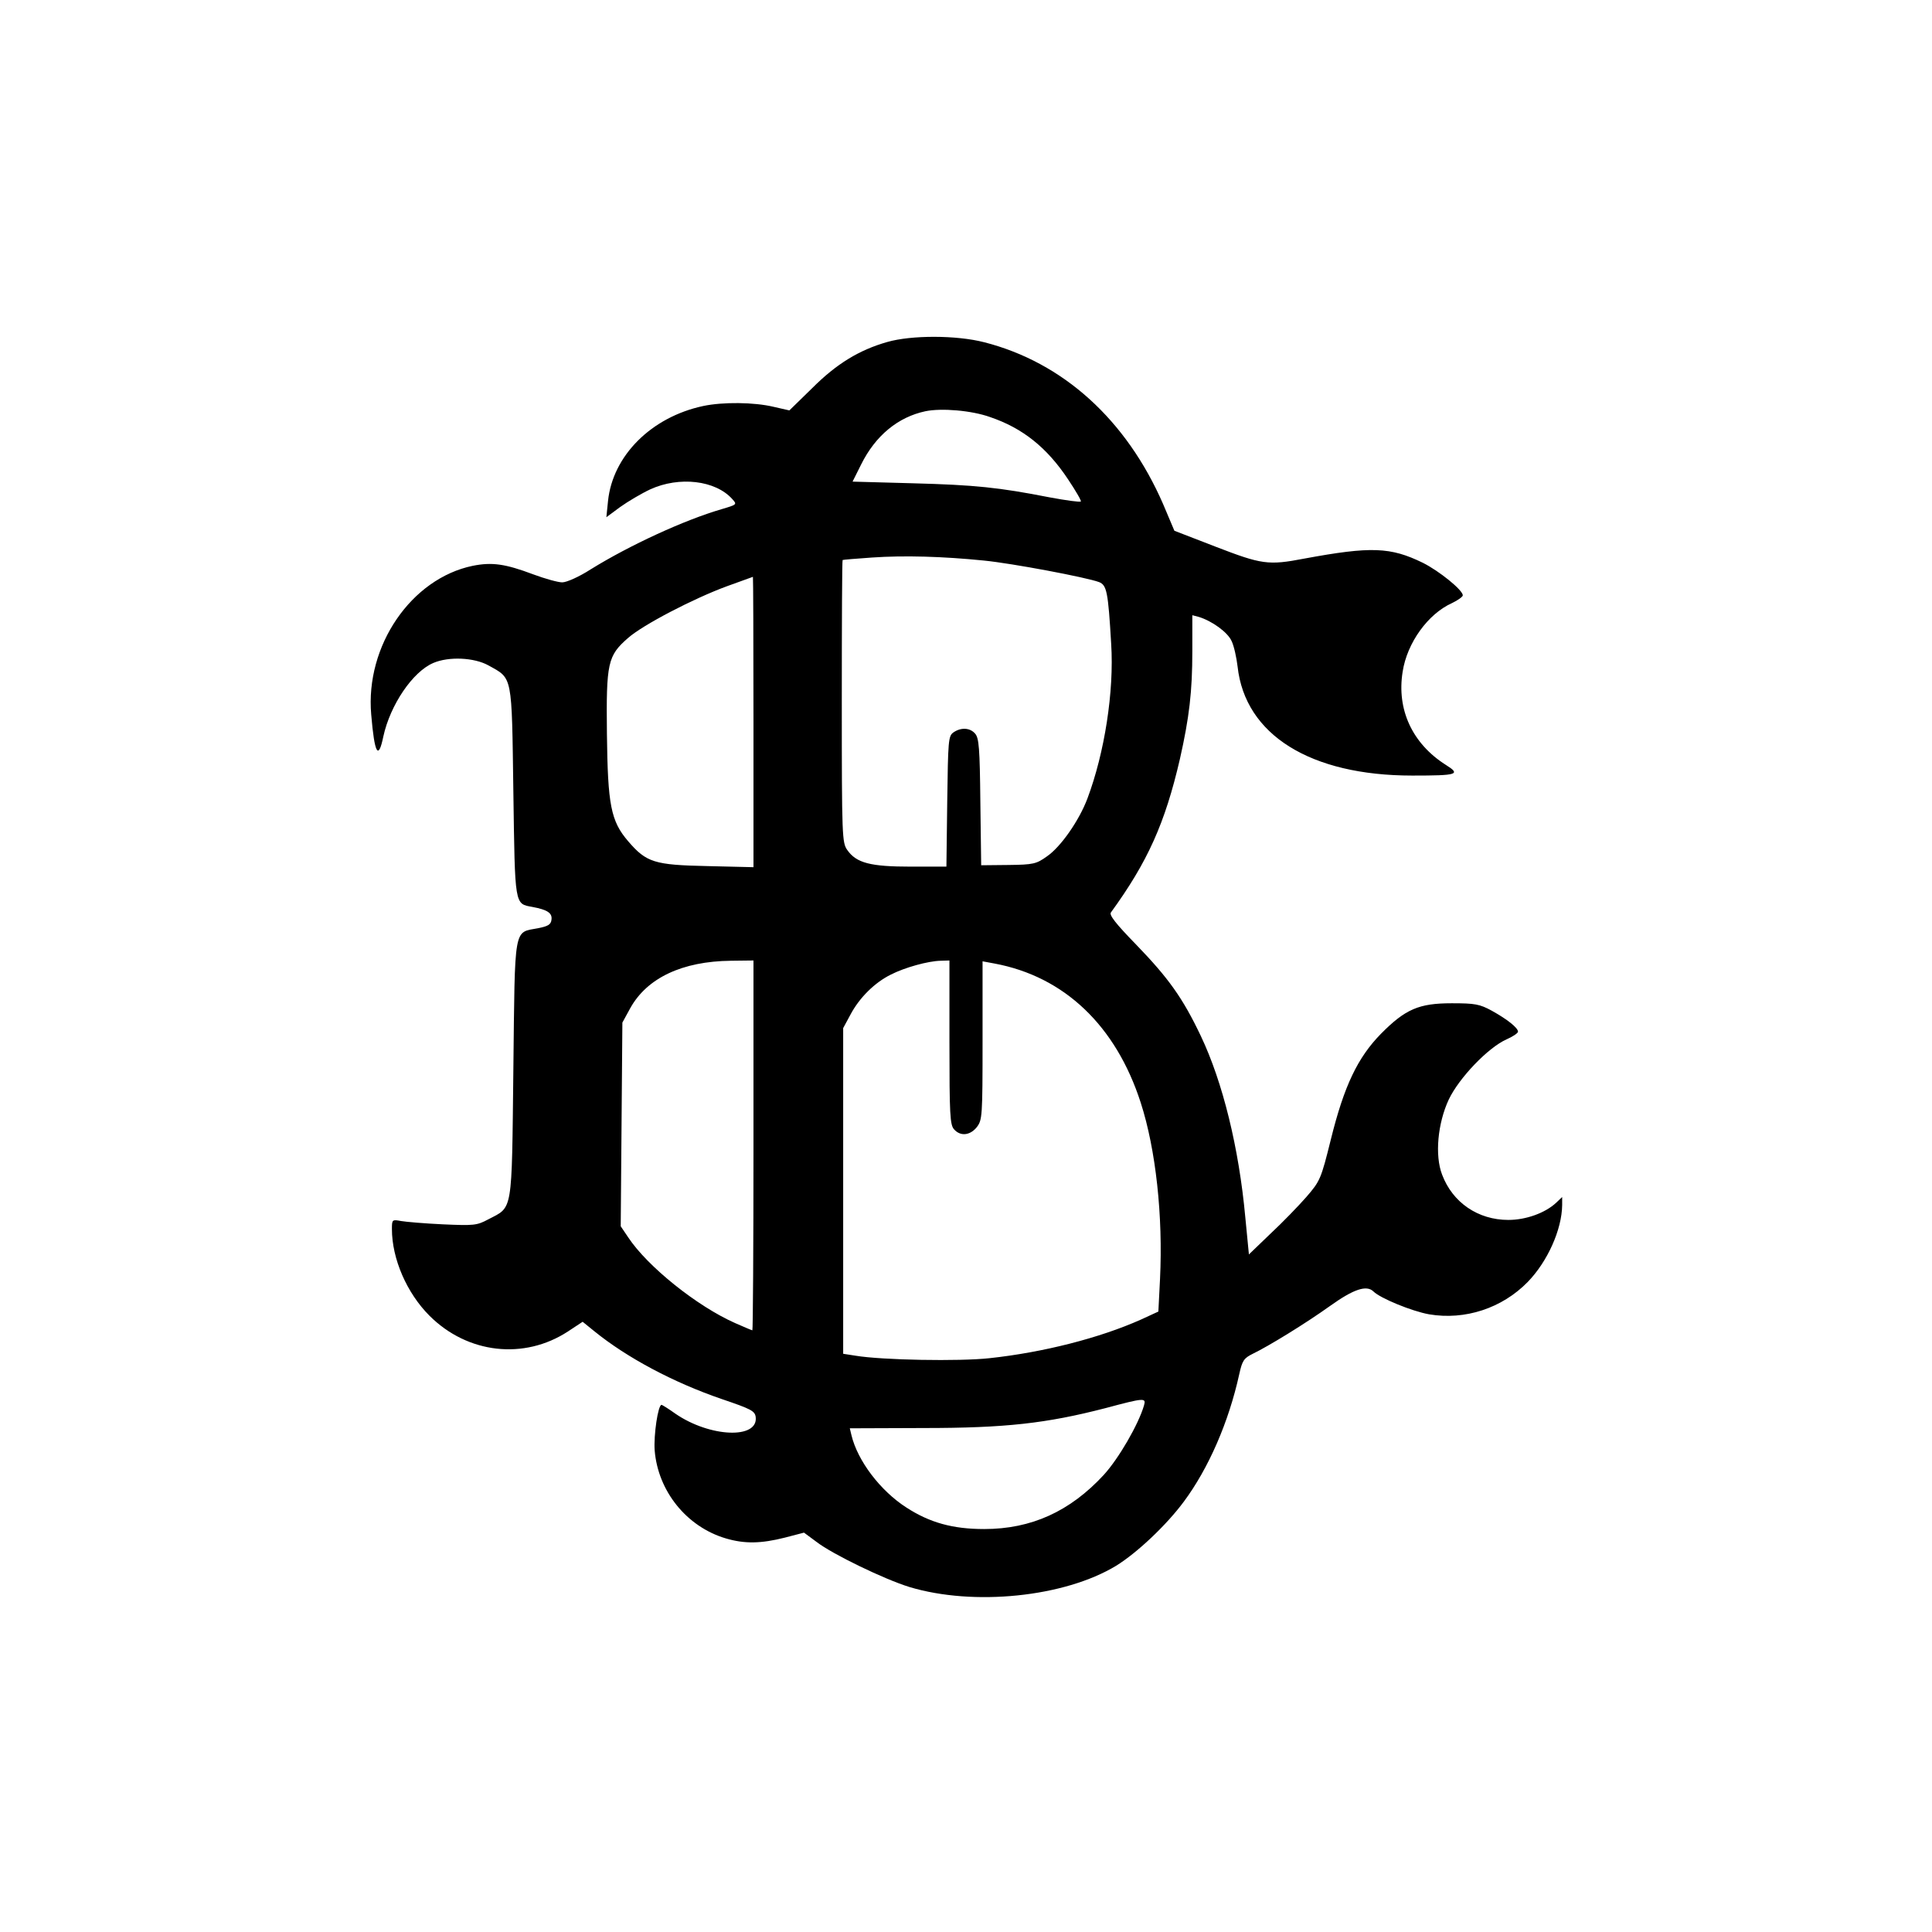
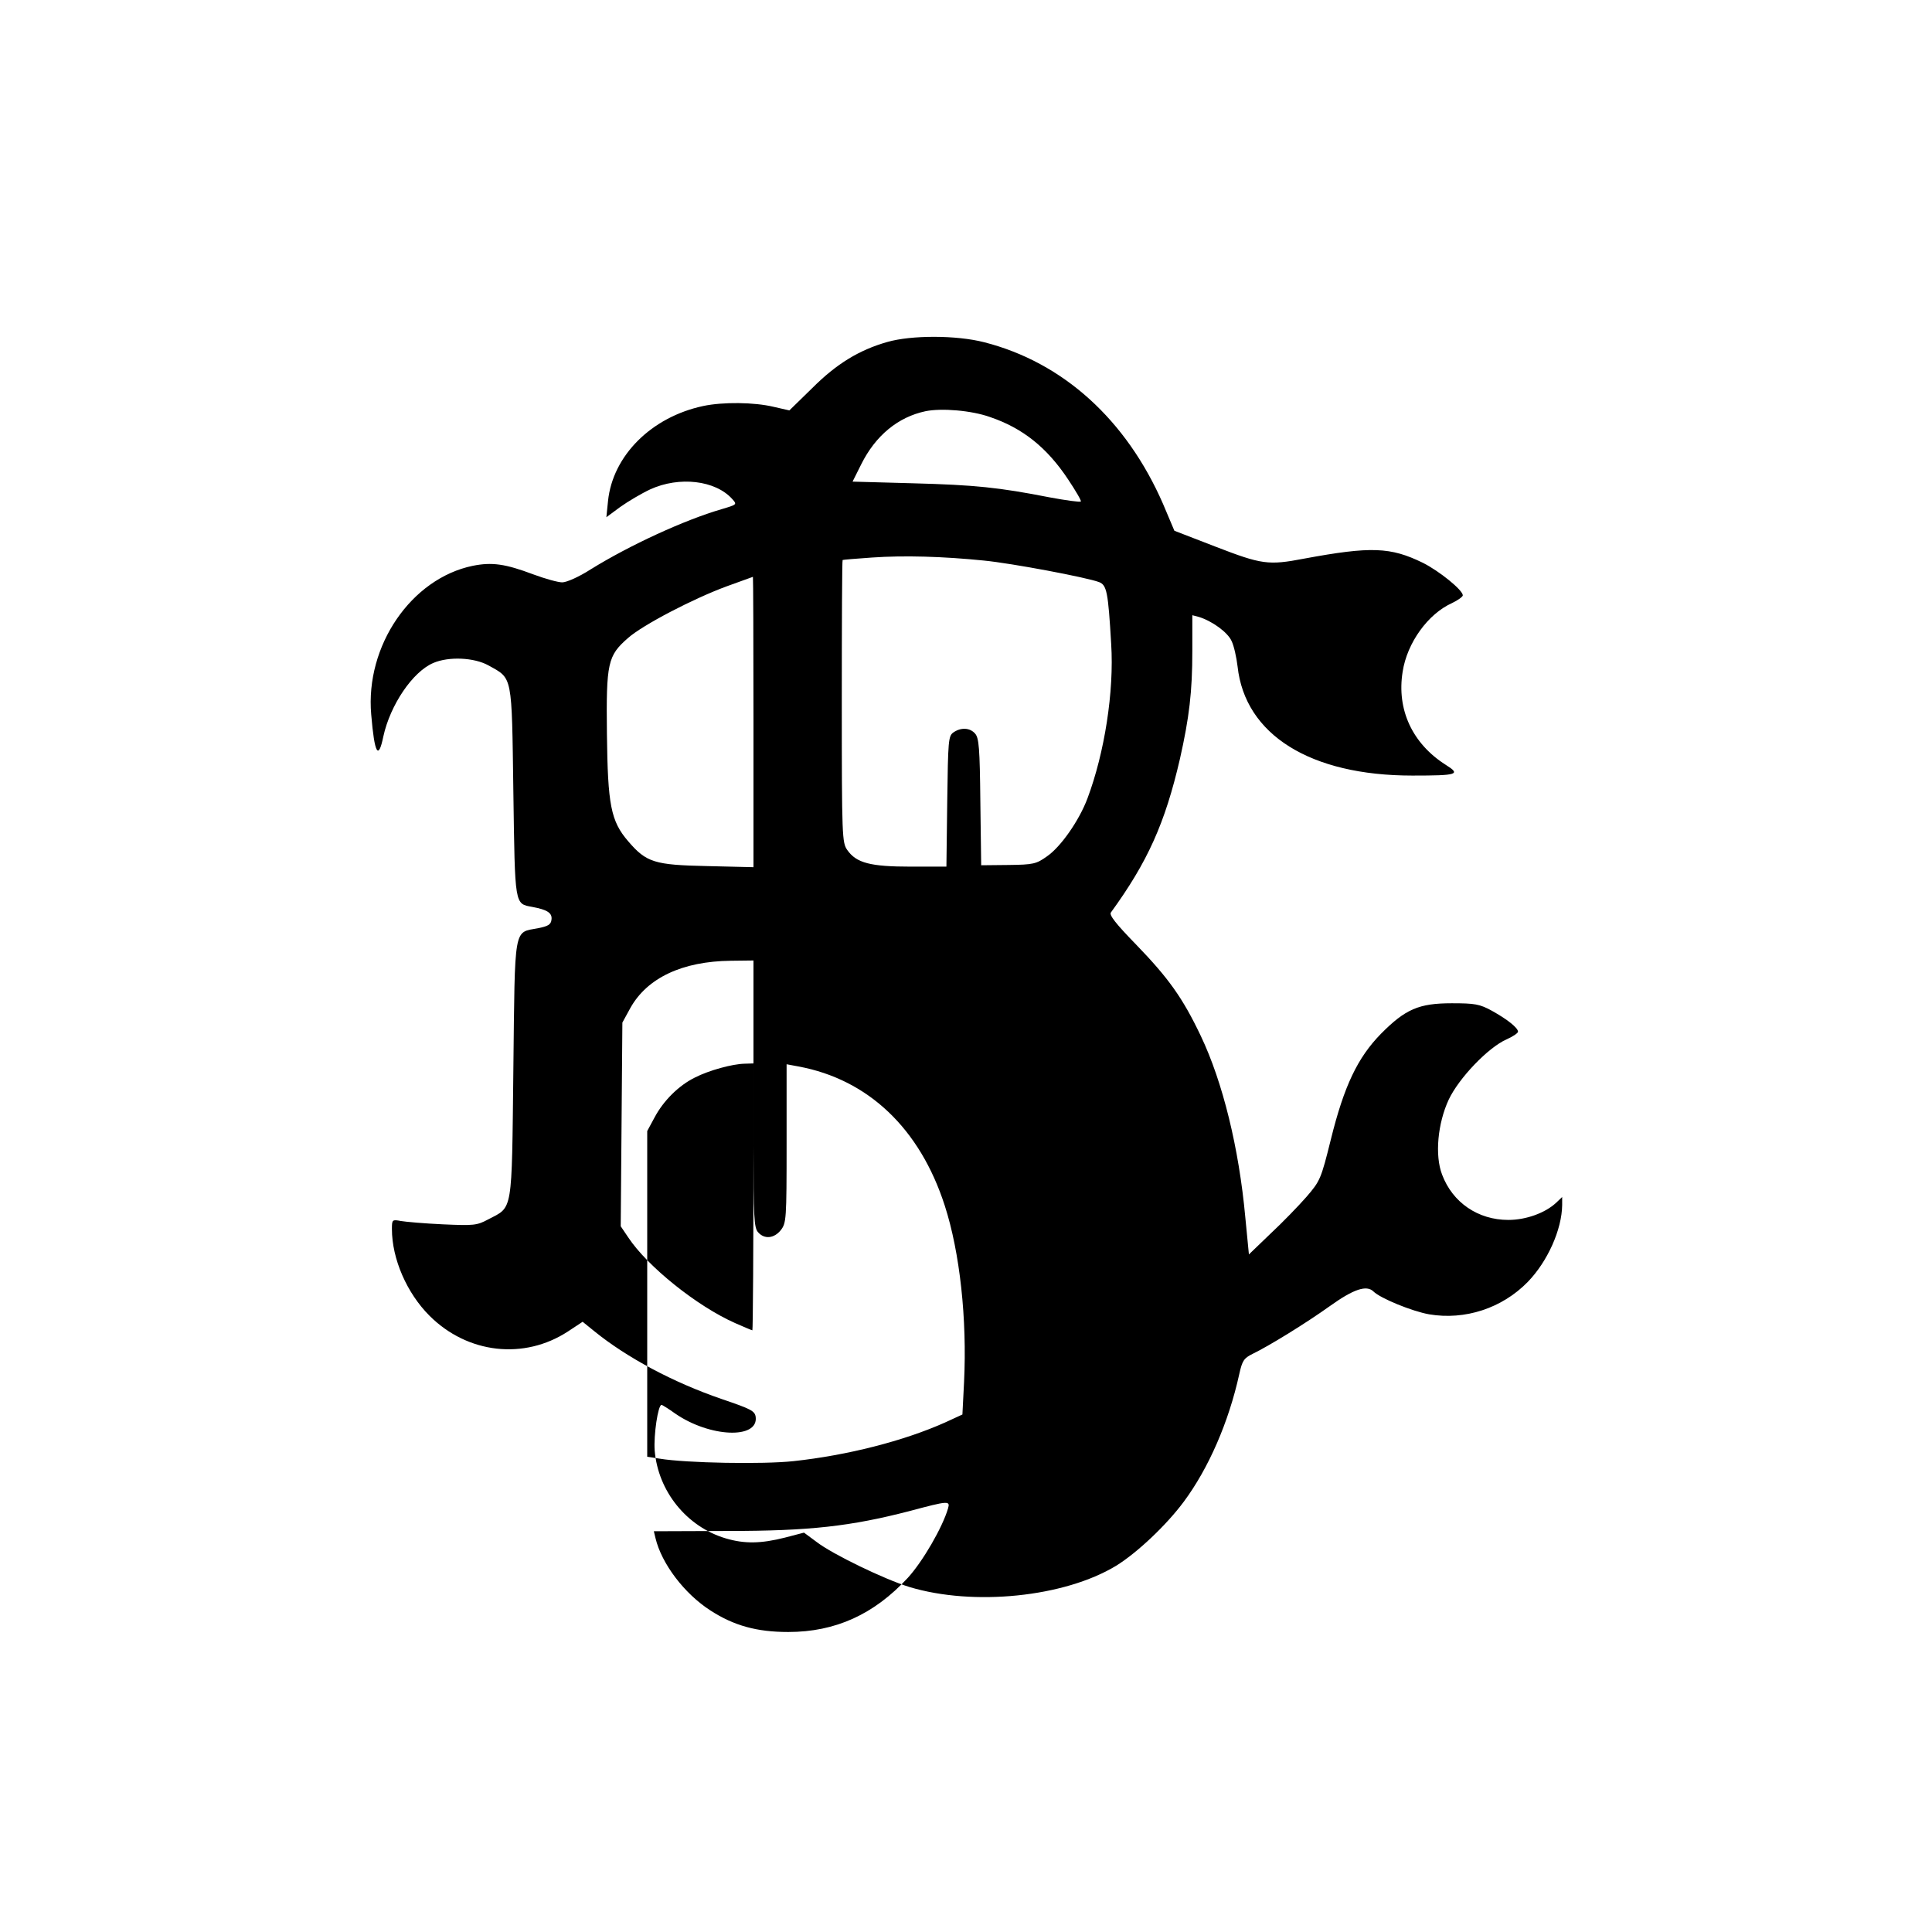
<svg xmlns="http://www.w3.org/2000/svg" version="1.0" width="700pt" height="700pt" viewBox="0 0 700 700" preserveAspectRatio="xMidYMid meet">
  <g transform="translate(0,700) scale(0.1,-0.1)" fill="#000000" stroke="none">
-     <path d="M3215 5761 c-102 -29 -184 -79 -272 -167 l-83 -81 -57 13 c-71 17 -184 18 -255 3 -188 -40 -328 -180 -345 -344 l-6 -59 50 37 c28 20 77 49 109 64 105 48 236 33 297 -35 18 -20 18 -20 -39 -37 -134 -39 -332 -130 -474 -218 -42 -27 -87 -47 -103 -47 -15 0 -62 13 -105 29 -101 38 -149 45 -219 31 -223 -46 -390 -290 -368 -539 12 -143 26 -167 44 -79 25 114 106 234 181 266 56 24 148 20 200 -9 88 -49 84 -30 90 -458 6 -416 4 -405 69 -417 54 -10 73 -22 69 -47 -2 -17 -13 -23 -48 -30 -90 -17 -84 15 -90 -512 -6 -526 -1 -496 -91 -543 -41 -22 -52 -23 -164 -18 -66 3 -135 9 -152 12 -32 6 -33 5 -33 -29 0 -108 54 -232 136 -314 138 -138 343 -161 502 -57 l53 35 42 -34 c118 -96 287 -186 462 -246 106 -36 120 -43 123 -65 10 -81 -166 -74 -291 12 -25 18 -48 32 -50 32 -13 0 -29 -110 -25 -165 12 -148 116 -277 258 -319 68 -20 127 -19 214 3 l69 18 46 -34 c57 -44 245 -135 336 -163 232 -70 561 -37 749 77 76 47 182 147 245 232 90 121 163 289 201 462 11 50 17 58 49 74 58 28 190 109 281 174 84 60 131 76 156 52 25 -25 140 -72 202 -83 130 -22 264 22 357 117 72 74 124 190 125 279 l0 29 -22 -21 c-40 -37 -109 -62 -173 -62 -110 0 -202 63 -240 164 -27 70 -16 186 24 272 37 78 142 188 209 218 23 10 42 23 42 28 0 14 -39 45 -95 76 -44 24 -61 27 -145 27 -119 0 -168 -21 -257 -111 -84 -86 -133 -188 -181 -382 -36 -145 -39 -151 -89 -209 -28 -32 -87 -93 -130 -133 l-78 -75 -13 134 c-23 252 -82 491 -161 657 -66 139 -118 211 -235 332 -74 76 -98 107 -91 116 133 183 196 323 250 556 34 151 45 244 45 391 l0 130 23 -6 c49 -15 105 -56 119 -87 9 -18 18 -60 22 -93 27 -247 263 -395 633 -395 165 0 177 4 121 39 -121 77 -178 200 -156 337 16 105 92 210 179 249 21 10 39 23 39 28 0 19 -85 88 -145 118 -117 57 -187 60 -430 15 -130 -25 -154 -21 -320 43 l-150 58 -41 97 c-133 305 -362 513 -648 586 -101 26 -264 26 -351 1z m372 -272 c118 -40 206 -110 283 -226 28 -42 49 -78 46 -80 -3 -3 -54 4 -113 15 -184 36 -270 45 -496 51 l-218 6 31 62 c52 105 134 172 233 193 58 12 167 3 234 -21z m-22 -520 c102 -10 372 -61 417 -78 28 -11 33 -35 44 -224 11 -172 -24 -395 -86 -560 -30 -80 -97 -176 -147 -210 -38 -27 -48 -30 -140 -31 l-98 -1 -3 229 c-2 196 -5 232 -19 248 -19 22 -52 23 -79 4 -18 -13 -19 -30 -22 -250 l-3 -236 -129 0 c-146 0 -197 13 -230 60 -19 27 -20 45 -20 539 0 281 1 512 3 512 1 1 49 5 107 9 117 8 256 4 405 -11z m-835 -585 l0 -526 -167 4 c-192 4 -221 13 -287 90 -63 73 -74 132 -77 389 -3 258 3 283 76 347 54 48 239 144 359 188 50 18 92 33 94 34 1 0 2 -237 2 -526z m0 -1534 c0 -368 -2 -670 -4 -670 -2 0 -30 12 -62 26 -138 61 -318 205 -388 311 l-27 40 3 369 3 369 29 53 c61 109 188 169 364 171 l82 1 0 -670z m710 373 c0 -262 2 -299 17 -315 23 -26 58 -22 82 8 20 26 21 38 21 314 l0 287 43 -8 c253 -47 440 -225 530 -504 55 -170 81 -411 70 -639 l-6 -118 -63 -29 c-150 -67 -354 -119 -549 -140 -109 -12 -389 -7 -485 9 l-45 7 0 590 0 590 27 50 c32 60 87 115 146 144 51 26 135 49 180 50 l32 1 0 -297z m705 -1315 c-20 -69 -92 -193 -146 -252 -122 -132 -262 -196 -433 -196 -114 0 -197 23 -282 78 -95 61 -177 170 -199 262 l-6 25 268 1 c297 0 445 17 658 72 142 38 148 38 140 10z" />
+     <path d="M3215 5761 c-102 -29 -184 -79 -272 -167 l-83 -81 -57 13 c-71 17 -184 18 -255 3 -188 -40 -328 -180 -345 -344 l-6 -59 50 37 c28 20 77 49 109 64 105 48 236 33 297 -35 18 -20 18 -20 -39 -37 -134 -39 -332 -130 -474 -218 -42 -27 -87 -47 -103 -47 -15 0 -62 13 -105 29 -101 38 -149 45 -219 31 -223 -46 -390 -290 -368 -539 12 -143 26 -167 44 -79 25 114 106 234 181 266 56 24 148 20 200 -9 88 -49 84 -30 90 -458 6 -416 4 -405 69 -417 54 -10 73 -22 69 -47 -2 -17 -13 -23 -48 -30 -90 -17 -84 15 -90 -512 -6 -526 -1 -496 -91 -543 -41 -22 -52 -23 -164 -18 -66 3 -135 9 -152 12 -32 6 -33 5 -33 -29 0 -108 54 -232 136 -314 138 -138 343 -161 502 -57 l53 35 42 -34 c118 -96 287 -186 462 -246 106 -36 120 -43 123 -65 10 -81 -166 -74 -291 12 -25 18 -48 32 -50 32 -13 0 -29 -110 -25 -165 12 -148 116 -277 258 -319 68 -20 127 -19 214 3 l69 18 46 -34 c57 -44 245 -135 336 -163 232 -70 561 -37 749 77 76 47 182 147 245 232 90 121 163 289 201 462 11 50 17 58 49 74 58 28 190 109 281 174 84 60 131 76 156 52 25 -25 140 -72 202 -83 130 -22 264 22 357 117 72 74 124 190 125 279 l0 29 -22 -21 c-40 -37 -109 -62 -173 -62 -110 0 -202 63 -240 164 -27 70 -16 186 24 272 37 78 142 188 209 218 23 10 42 23 42 28 0 14 -39 45 -95 76 -44 24 -61 27 -145 27 -119 0 -168 -21 -257 -111 -84 -86 -133 -188 -181 -382 -36 -145 -39 -151 -89 -209 -28 -32 -87 -93 -130 -133 l-78 -75 -13 134 c-23 252 -82 491 -161 657 -66 139 -118 211 -235 332 -74 76 -98 107 -91 116 133 183 196 323 250 556 34 151 45 244 45 391 l0 130 23 -6 c49 -15 105 -56 119 -87 9 -18 18 -60 22 -93 27 -247 263 -395 633 -395 165 0 177 4 121 39 -121 77 -178 200 -156 337 16 105 92 210 179 249 21 10 39 23 39 28 0 19 -85 88 -145 118 -117 57 -187 60 -430 15 -130 -25 -154 -21 -320 43 l-150 58 -41 97 c-133 305 -362 513 -648 586 -101 26 -264 26 -351 1z m372 -272 c118 -40 206 -110 283 -226 28 -42 49 -78 46 -80 -3 -3 -54 4 -113 15 -184 36 -270 45 -496 51 l-218 6 31 62 c52 105 134 172 233 193 58 12 167 3 234 -21z m-22 -520 c102 -10 372 -61 417 -78 28 -11 33 -35 44 -224 11 -172 -24 -395 -86 -560 -30 -80 -97 -176 -147 -210 -38 -27 -48 -30 -140 -31 l-98 -1 -3 229 c-2 196 -5 232 -19 248 -19 22 -52 23 -79 4 -18 -13 -19 -30 -22 -250 l-3 -236 -129 0 c-146 0 -197 13 -230 60 -19 27 -20 45 -20 539 0 281 1 512 3 512 1 1 49 5 107 9 117 8 256 4 405 -11z m-835 -585 l0 -526 -167 4 c-192 4 -221 13 -287 90 -63 73 -74 132 -77 389 -3 258 3 283 76 347 54 48 239 144 359 188 50 18 92 33 94 34 1 0 2 -237 2 -526z m0 -1534 c0 -368 -2 -670 -4 -670 -2 0 -30 12 -62 26 -138 61 -318 205 -388 311 l-27 40 3 369 3 369 29 53 c61 109 188 169 364 171 l82 1 0 -670z c0 -262 2 -299 17 -315 23 -26 58 -22 82 8 20 26 21 38 21 314 l0 287 43 -8 c253 -47 440 -225 530 -504 55 -170 81 -411 70 -639 l-6 -118 -63 -29 c-150 -67 -354 -119 -549 -140 -109 -12 -389 -7 -485 9 l-45 7 0 590 0 590 27 50 c32 60 87 115 146 144 51 26 135 49 180 50 l32 1 0 -297z m705 -1315 c-20 -69 -92 -193 -146 -252 -122 -132 -262 -196 -433 -196 -114 0 -197 23 -282 78 -95 61 -177 170 -199 262 l-6 25 268 1 c297 0 445 17 658 72 142 38 148 38 140 10z" />
  </g>
</svg>